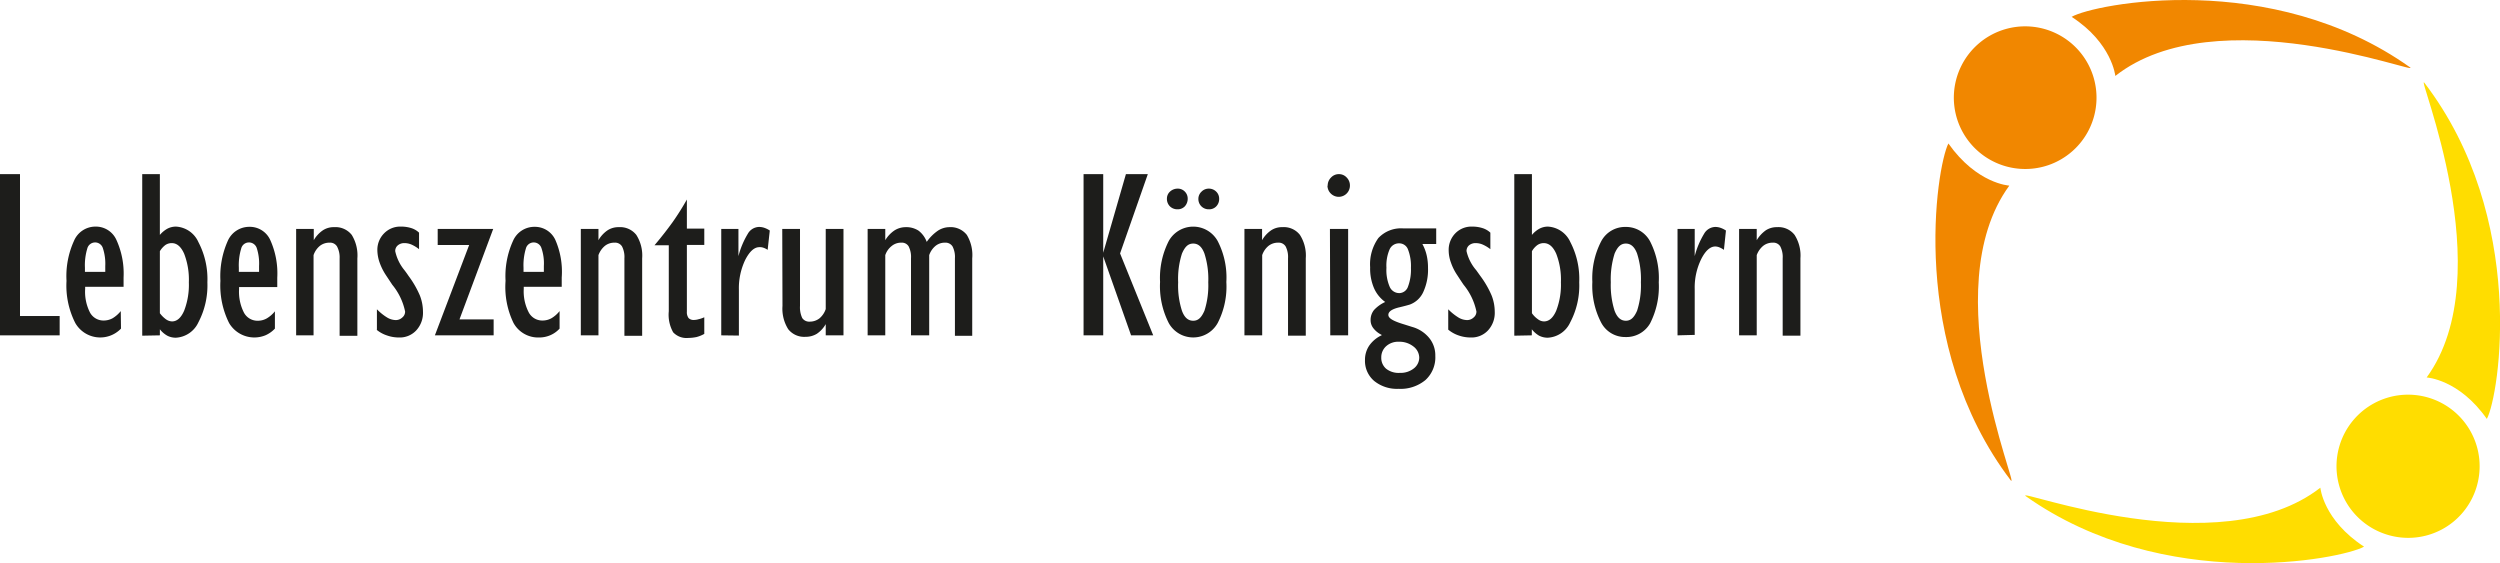
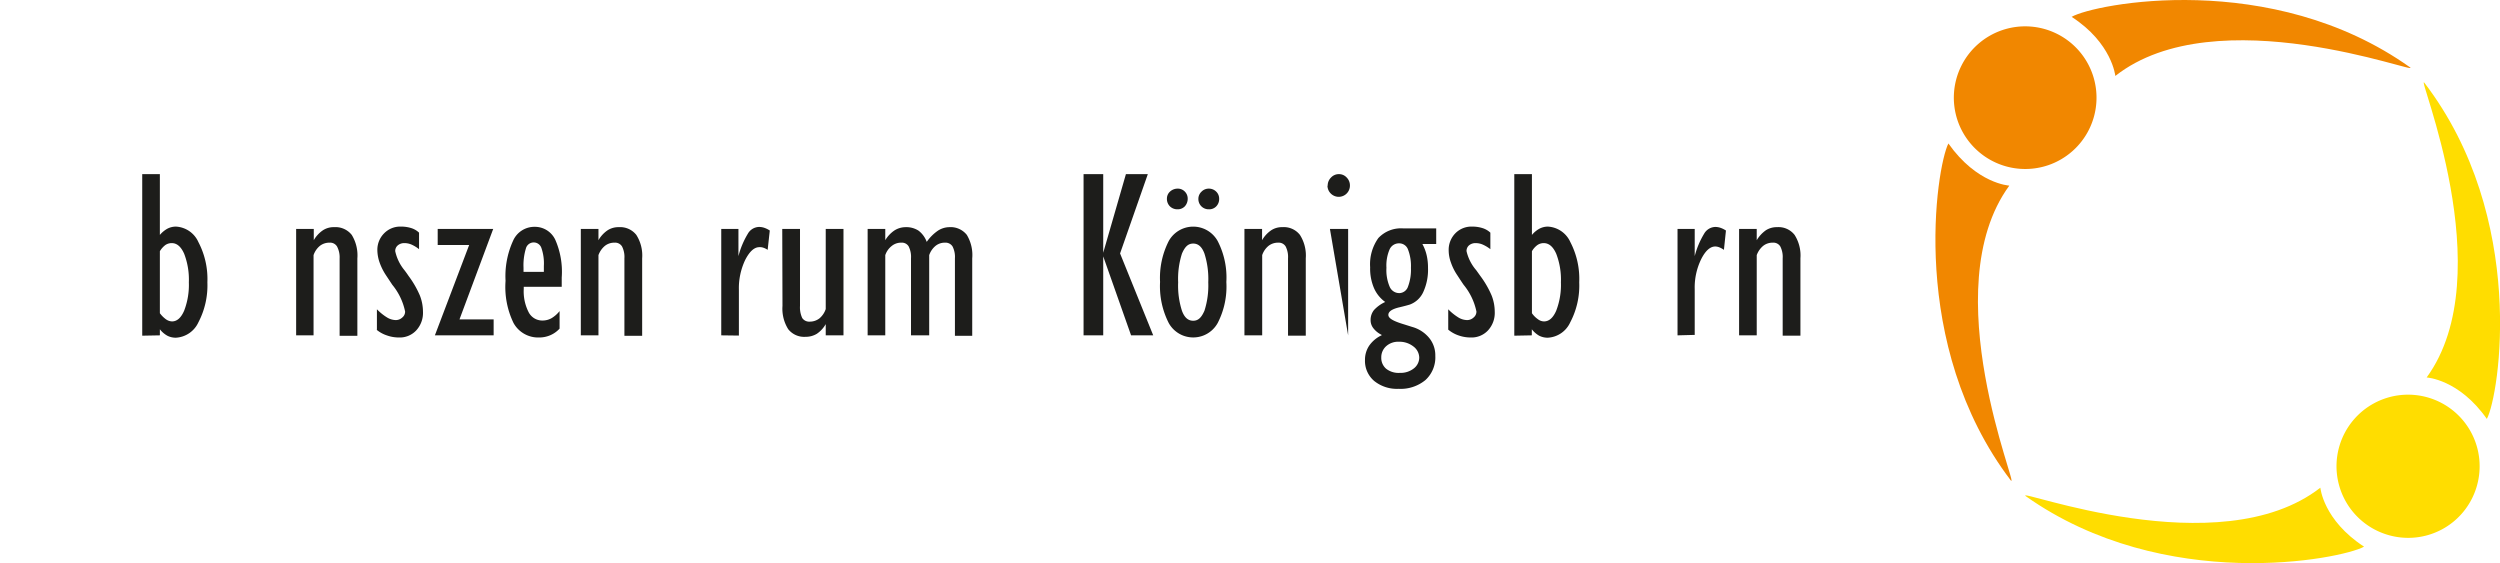
<svg xmlns="http://www.w3.org/2000/svg" id="Ebene_1" data-name="Ebene 1" viewBox="0 0 222.53 50.13">
  <defs>
    <style>.cls-1{fill:#fd0;}.cls-2{fill:#f18700;}.cls-3{fill:#1d1d1b;}</style>
  </defs>
  <path class="cls-1" d="M212.51,47.6a6.37,6.37,0,1,1,7.93-4.24,6.35,6.35,0,0,1-7.93,4.24" />
  <path class="cls-1" d="M206.54,43.41s.25,2.88,3.89,5.25c-2,1.11-17.74,4.25-30.12-4.5-1-.8,17.23,6.27,26.23-.75" />
  <path class="cls-1" d="M216,33.6s2.88.15,5.36,3.69c1.11-2.07,3.64-17.89-5.56-29.92-.81-1,6.93,17,.2,26.23" />
  <path class="cls-2" d="M174.24,10.7a6.35,6.35,0,1,1,8.09,4,6.36,6.36,0,0,1-8.09-4" />
  <path class="cls-2" d="M178.84,16.52s-2.88-.16-5.41-3.75c-1.06,2.08-3.64,17.9,5.56,30,.81.91-6.87-17-.15-26.23" />
  <path class="cls-2" d="M188.29,6.76S188,3.83,184.4,1.5c2-1.16,17.79-4.29,30.13,4.5,1,.76-17.24-6.32-26.24.76" />
-   <polygon class="cls-3" points="0 29.85 0 15.5 1.78 15.5 1.78 28.13 5.31 28.13 5.31 29.85 0 29.85" />
-   <path class="cls-3" d="M7.56,24.2H9.37v-.52a4.39,4.39,0,0,0-.22-1.61.72.72,0,0,0-.71-.49.72.72,0,0,0-.67.54,5.15,5.15,0,0,0-.21,1.72Zm3.21,5.05a2.56,2.56,0,0,1-4.07-.5A7.36,7.36,0,0,1,5.92,25a7.58,7.58,0,0,1,.67-3.57A2.07,2.07,0,0,1,8.5,20.17a2,2,0,0,1,1.85,1.16A7.2,7.2,0,0,1,11,24.7c0,.22,0,.38,0,.5s0,.22,0,.33H7.58v.19A4.07,4.07,0,0,0,8,27.8a1.36,1.36,0,0,0,1.24.73,1.65,1.65,0,0,0,.78-.2,2.76,2.76,0,0,0,.73-.64Z" />
  <path class="cls-3" d="M14.23,27.88a2.5,2.5,0,0,0,.54.54,1,1,0,0,0,.54.19c.44,0,.8-.31,1.08-.95a6.38,6.38,0,0,0,.42-2.53,6.39,6.39,0,0,0-.42-2.55c-.28-.63-.65-.94-1.1-.94a1,1,0,0,0-.57.17,1.93,1.93,0,0,0-.49.55Zm-1.57,2V15.5h1.57v5.41a2.43,2.43,0,0,1,.68-.56,1.66,1.66,0,0,1,.75-.18,2.32,2.32,0,0,1,2,1.38,7.08,7.08,0,0,1,.8,3.58,7.08,7.08,0,0,1-.8,3.56,2.35,2.35,0,0,1-2,1.37,1.65,1.65,0,0,1-.77-.18,2.19,2.19,0,0,1-.66-.57v.54Z" />
-   <path class="cls-3" d="M21.26,24.2h1.8v-.52a4.43,4.43,0,0,0-.21-1.61.73.73,0,0,0-.71-.49.71.71,0,0,0-.67.54,5.15,5.15,0,0,0-.21,1.72Zm3.21,5.05a2.59,2.59,0,0,1-.83.59,2.61,2.61,0,0,1-3.25-1.09A7.48,7.48,0,0,1,19.62,25a7.72,7.72,0,0,1,.66-3.57,2.09,2.09,0,0,1,1.92-1.24,2,2,0,0,1,1.85,1.16,7.21,7.21,0,0,1,.63,3.37v.5c0,.11,0,.22,0,.33H21.28v.19a4.08,4.08,0,0,0,.43,2.08,1.37,1.37,0,0,0,1.25.73,1.61,1.61,0,0,0,.77-.2,2.64,2.64,0,0,0,.74-.64Z" />
  <path class="cls-3" d="M26.36,29.85V20.38h1.57v1a2.69,2.69,0,0,1,.81-.88,1.74,1.74,0,0,1,1-.28,1.84,1.84,0,0,1,1.57.69A3.48,3.48,0,0,1,31.81,23v6.89H30.23V23A2.06,2.06,0,0,0,30,21.94a.72.72,0,0,0-.67-.34,1.36,1.36,0,0,0-.85.28,1.81,1.81,0,0,0-.57.83v7.14Z" />
  <path class="cls-3" d="M33.55,29.35V27.53a4.68,4.68,0,0,0,.89.72,1.56,1.56,0,0,0,.77.24.84.84,0,0,0,.6-.23.67.67,0,0,0,.25-.53,5.49,5.49,0,0,0-1.14-2.38l-.55-.83a5.18,5.18,0,0,1-.58-1.15,3.45,3.45,0,0,1-.2-1.08,2.07,2.07,0,0,1,.6-1.52,2,2,0,0,1,1.5-.6,3,3,0,0,1,.94.14,1.76,1.76,0,0,1,.67.4v1.47a3.1,3.1,0,0,0-.67-.41,1.58,1.58,0,0,0-.63-.13.88.88,0,0,0-.59.2.65.65,0,0,0-.23.52A4,4,0,0,0,36,24.05c.17.22.29.4.38.53a8.41,8.41,0,0,1,1,1.74,4,4,0,0,1,.27,1.43,2.3,2.3,0,0,1-.6,1.66,2,2,0,0,1-1.54.63,3.15,3.15,0,0,1-1.06-.18,2.82,2.82,0,0,1-.93-.51" />
  <polygon class="cls-3" points="38.71 29.85 41.76 21.81 38.96 21.81 38.96 20.38 43.9 20.38 40.9 28.43 43.94 28.43 43.94 29.85 38.71 29.85" />
  <path class="cls-3" d="M46.6,24.2h1.81v-.52a4.18,4.18,0,0,0-.22-1.61.72.72,0,0,0-.71-.49.72.72,0,0,0-.67.54,5.15,5.15,0,0,0-.21,1.72Zm3.21,5.05a2.39,2.39,0,0,1-.83.59,2.48,2.48,0,0,1-1,.2,2.5,2.5,0,0,1-2.27-1.29A7.36,7.36,0,0,1,45,25a7.58,7.58,0,0,1,.67-3.57,2.07,2.07,0,0,1,1.92-1.24,2,2,0,0,1,1.84,1.16A7.07,7.07,0,0,1,50,24.7c0,.22,0,.38,0,.5s0,.22,0,.33H46.62v.19a4.07,4.07,0,0,0,.44,2.08,1.36,1.36,0,0,0,1.24.73,1.62,1.62,0,0,0,.78-.2,2.62,2.62,0,0,0,.73-.64Z" />
  <path class="cls-3" d="M51.7,29.85V20.38h1.57v1a2.69,2.69,0,0,1,.81-.88,1.77,1.77,0,0,1,1-.28,1.83,1.83,0,0,1,1.56.69A3.41,3.41,0,0,1,57.16,23v6.89H55.58V23a2.06,2.06,0,0,0-.21-1.06.72.72,0,0,0-.67-.34,1.34,1.34,0,0,0-.85.28,1.91,1.91,0,0,0-.58.83v7.14Z" />
-   <path class="cls-3" d="M58.26,21.83q.91-1.08,1.62-2.07a23.12,23.12,0,0,0,1.26-2v2.59h1.55v1.45H61.14v5.94a.88.88,0,0,0,.15.57.62.62,0,0,0,.48.17,1.48,1.48,0,0,0,.39-.06,2.55,2.55,0,0,0,.53-.18v1.48A2.86,2.86,0,0,1,62,30a3.65,3.65,0,0,1-.74.08,1.62,1.62,0,0,1-1.34-.5,3.18,3.18,0,0,1-.39-1.87V21.83Z" />
  <path class="cls-3" d="M64.2,29.85V20.38h1.53V22.8a7.42,7.42,0,0,1,.84-2,1.18,1.18,0,0,1,1-.6,1.5,1.5,0,0,1,.47.08,2.15,2.15,0,0,1,.48.24l-.19,1.72a1.5,1.5,0,0,0-.38-.19A.94.94,0,0,0,67.6,22c-.46,0-.87.37-1.26,1.12a5.86,5.86,0,0,0-.57,2.68v4.07Z" />
  <path class="cls-3" d="M69.63,20.38h1.58v6.85a2.22,2.22,0,0,0,.2,1.08.74.74,0,0,0,.66.32,1.4,1.4,0,0,0,.87-.29,1.85,1.85,0,0,0,.56-.83V20.38h1.58v9.47H73.5v-1a2.56,2.56,0,0,1-.79.86,1.89,1.89,0,0,1-1,.27,1.81,1.81,0,0,1-1.55-.68,3.43,3.43,0,0,1-.51-2.07Z" />
  <path class="cls-3" d="M77.23,29.85V20.38H78.8v1a2.76,2.76,0,0,1,.82-.87,1.87,1.87,0,0,1,1-.29,2,2,0,0,1,1.14.31,2.21,2.21,0,0,1,.73,1,3.94,3.94,0,0,1,1-1,1.9,1.9,0,0,1,1-.31,1.84,1.84,0,0,1,1.57.69A3.48,3.48,0,0,1,86.54,23v6.89H85V23a2.06,2.06,0,0,0-.21-1.06.74.74,0,0,0-.68-.34,1.3,1.3,0,0,0-.84.29,1.84,1.84,0,0,0-.56.82v7.14H81.09V23a2.07,2.07,0,0,0-.21-1.07.7.7,0,0,0-.65-.33,1.31,1.31,0,0,0-.85.29,1.73,1.73,0,0,0-.58.82v7.14Z" />
  <polygon class="cls-3" points="96.45 29.85 96.45 15.5 98.2 15.5 98.2 22.5 100.22 15.5 102.17 15.5 99.7 22.56 102.65 29.85 100.68 29.85 98.2 22.82 98.2 29.85 96.45 29.85" />
  <path class="cls-3" d="M106.67,17.69a.87.87,0,0,1,.28-.63.89.89,0,0,1,.65-.27.92.92,0,0,1,.65.26.87.87,0,0,1,.27.64.93.93,0,0,1-.26.68.86.86,0,0,1-.66.26.91.91,0,0,1-.93-.94m-1.8,7.44a7.32,7.32,0,0,0,.34,2.54c.22.59.54.88,1,.88s.74-.3,1-.89a7.33,7.33,0,0,0,.34-2.53,7.45,7.45,0,0,0-.34-2.56c-.22-.59-.54-.89-1-.89s-.74.29-1,.89a7.37,7.37,0,0,0-.34,2.56m-1-7.44a.84.84,0,0,1,.28-.64,1,1,0,0,1,.67-.26.86.86,0,0,1,.64.26.88.88,0,0,1,.26.64,1,1,0,0,1-.26.68.87.87,0,0,1-.64.26.94.94,0,0,1-.68-.26.93.93,0,0,1-.27-.68m-.61,7.41a7.22,7.22,0,0,1,.77-3.64,2.49,2.49,0,0,1,4.36,0,7.07,7.07,0,0,1,.77,3.64,7.08,7.08,0,0,1-.77,3.65,2.49,2.49,0,0,1-4.36,0,7.21,7.21,0,0,1-.77-3.65" />
  <path class="cls-3" d="M110.77,29.85V20.38h1.57v1a2.69,2.69,0,0,1,.81-.88,1.72,1.72,0,0,1,1-.28,1.81,1.81,0,0,1,1.56.69,3.41,3.41,0,0,1,.52,2.08v6.89h-1.58V23a2.06,2.06,0,0,0-.21-1.06.72.72,0,0,0-.67-.34,1.36,1.36,0,0,0-.85.28,1.81,1.81,0,0,0-.57.83v7.14Z" />
-   <path class="cls-3" d="M118.38,20.38H120v9.47h-1.59Zm-.2-3.86a1,1,0,0,1,.3-.72.94.94,0,0,1,.7-.3.92.92,0,0,1,.69.3,1,1,0,0,1,.29.72,1,1,0,0,1-1,1,1,1,0,0,1-.7-.29,1,1,0,0,1-.3-.69" />
+   <path class="cls-3" d="M118.38,20.38H120v9.47Zm-.2-3.86a1,1,0,0,1,.3-.72.94.94,0,0,1,.7-.3.92.92,0,0,1,.69.3,1,1,0,0,1,.29.72,1,1,0,0,1-1,1,1,1,0,0,1-.7-.29,1,1,0,0,1-.3-.69" />
  <path class="cls-3" d="M123.41,23.84a3.75,3.75,0,0,0,.29,1.69.93.93,0,0,0,.87.56.84.84,0,0,0,.76-.58,4.28,4.28,0,0,0,.26-1.67,4.06,4.06,0,0,0-.26-1.63.83.83,0,0,0-.78-.55.91.91,0,0,0-.86.54,3.63,3.63,0,0,0-.28,1.64m2.92,8a1.27,1.27,0,0,0-.52-1,2,2,0,0,0-1.29-.42,1.6,1.6,0,0,0-1.14.4,1.32,1.32,0,0,0-.43,1,1.27,1.27,0,0,0,.43,1,1.79,1.79,0,0,0,1.23.37,1.89,1.89,0,0,0,1.23-.39,1.23,1.23,0,0,0,.49-1m-3.36-2a2.06,2.06,0,0,1-.72-.58,1.15,1.15,0,0,1-.25-.72,1.4,1.4,0,0,1,.3-.9,3.11,3.11,0,0,1,1-.72,3,3,0,0,1-1-1.24,4.4,4.4,0,0,1-.34-1.85,4,4,0,0,1,.73-2.6,2.76,2.76,0,0,1,2.21-.86h2.94v1.39h-1.23a3.92,3.92,0,0,1,.38,1,4.87,4.87,0,0,1,.12,1.12,4.76,4.76,0,0,1-.42,2.15,2.12,2.12,0,0,1-1.2,1.12c-.23.07-.53.15-.91.24-.65.15-1,.37-1,.68s.46.56,1.39.84l.73.23a3,3,0,0,1,1.53,1,2.44,2.44,0,0,1,.53,1.57,2.74,2.74,0,0,1-.88,2.16,3.47,3.47,0,0,1-2.4.78,3.21,3.21,0,0,1-2.16-.7,2.34,2.34,0,0,1-.82-1.86,2.25,2.25,0,0,1,.38-1.29,2.78,2.78,0,0,1,1.11-.92" />
  <path class="cls-3" d="M128.91,29.35V27.53a4.68,4.68,0,0,0,.89.72,1.53,1.53,0,0,0,.77.24.84.84,0,0,0,.6-.23.67.67,0,0,0,.25-.53,5.49,5.49,0,0,0-1.14-2.38c-.24-.35-.42-.63-.55-.83a4.78,4.78,0,0,1-.58-1.15,3.19,3.19,0,0,1-.2-1.08,2.1,2.1,0,0,1,.59-1.52,2,2,0,0,1,1.51-.6,3,3,0,0,1,.93.14,1.8,1.8,0,0,1,.68.4v1.47a3.15,3.15,0,0,0-.68-.41,1.57,1.57,0,0,0-.62-.13.89.89,0,0,0-.6.2.65.65,0,0,0-.22.52,3.92,3.92,0,0,0,.86,1.69l.38.53a8.41,8.41,0,0,1,1,1.74,4,4,0,0,1,.27,1.43,2.3,2.3,0,0,1-.6,1.66,2,2,0,0,1-1.54.63,3.21,3.21,0,0,1-1.07-.18,2.88,2.88,0,0,1-.92-.51" />
  <path class="cls-3" d="M136.36,27.88a2.12,2.12,0,0,0,.54.54.91.91,0,0,0,.53.19c.45,0,.81-.31,1.09-.95a6.38,6.38,0,0,0,.42-2.53,6.39,6.39,0,0,0-.42-2.55c-.28-.63-.65-.94-1.11-.94a1,1,0,0,0-.56.17,1.79,1.79,0,0,0-.49.55Zm-1.57,2V15.5h1.57v5.41a2.3,2.3,0,0,1,.68-.56,1.62,1.62,0,0,1,.74-.18,2.33,2.33,0,0,1,2,1.38,7.09,7.09,0,0,1,.79,3.58,7,7,0,0,1-.8,3.56,2.33,2.33,0,0,1-2,1.37,1.68,1.68,0,0,1-.77-.18,2.28,2.28,0,0,1-.65-.57v.54Z" />
-   <path class="cls-3" d="M143.38,25.13a7.57,7.57,0,0,0,.34,2.54c.23.59.55.88,1,.88s.74-.3,1-.89a7.33,7.33,0,0,0,.34-2.53,7.45,7.45,0,0,0-.34-2.56c-.22-.59-.55-.89-1-.89s-.74.29-1,.89a7.62,7.62,0,0,0-.34,2.56m-1.64,0a7.11,7.11,0,0,1,.78-3.64,2.4,2.4,0,0,1,2.17-1.29,2.43,2.43,0,0,1,2.19,1.29,7.17,7.17,0,0,1,.77,3.64,7.18,7.18,0,0,1-.77,3.65A2.43,2.43,0,0,1,144.69,30a2.4,2.4,0,0,1-2.17-1.29,7.1,7.1,0,0,1-.78-3.65" />
  <path class="cls-3" d="M149.32,29.85V20.38h1.53V22.8a7.42,7.42,0,0,1,.84-2,1.18,1.18,0,0,1,1-.6,1.48,1.48,0,0,1,.46.08,2.15,2.15,0,0,1,.48.24l-.18,1.72A1.91,1.91,0,0,0,153,22a1,1,0,0,0-.32-.06c-.45,0-.87.37-1.25,1.12a5.73,5.73,0,0,0-.58,2.68v4.07Z" />
  <path class="cls-3" d="M154.8,29.85V20.38h1.57v1a2.92,2.92,0,0,1,.81-.88,1.77,1.77,0,0,1,1-.28,1.81,1.81,0,0,1,1.56.69,3.41,3.41,0,0,1,.52,2.08v6.89h-1.58V23a2.06,2.06,0,0,0-.21-1.06.72.72,0,0,0-.67-.34,1.34,1.34,0,0,0-.85.28,1.91,1.91,0,0,0-.58.83v7.14Z" />
</svg>